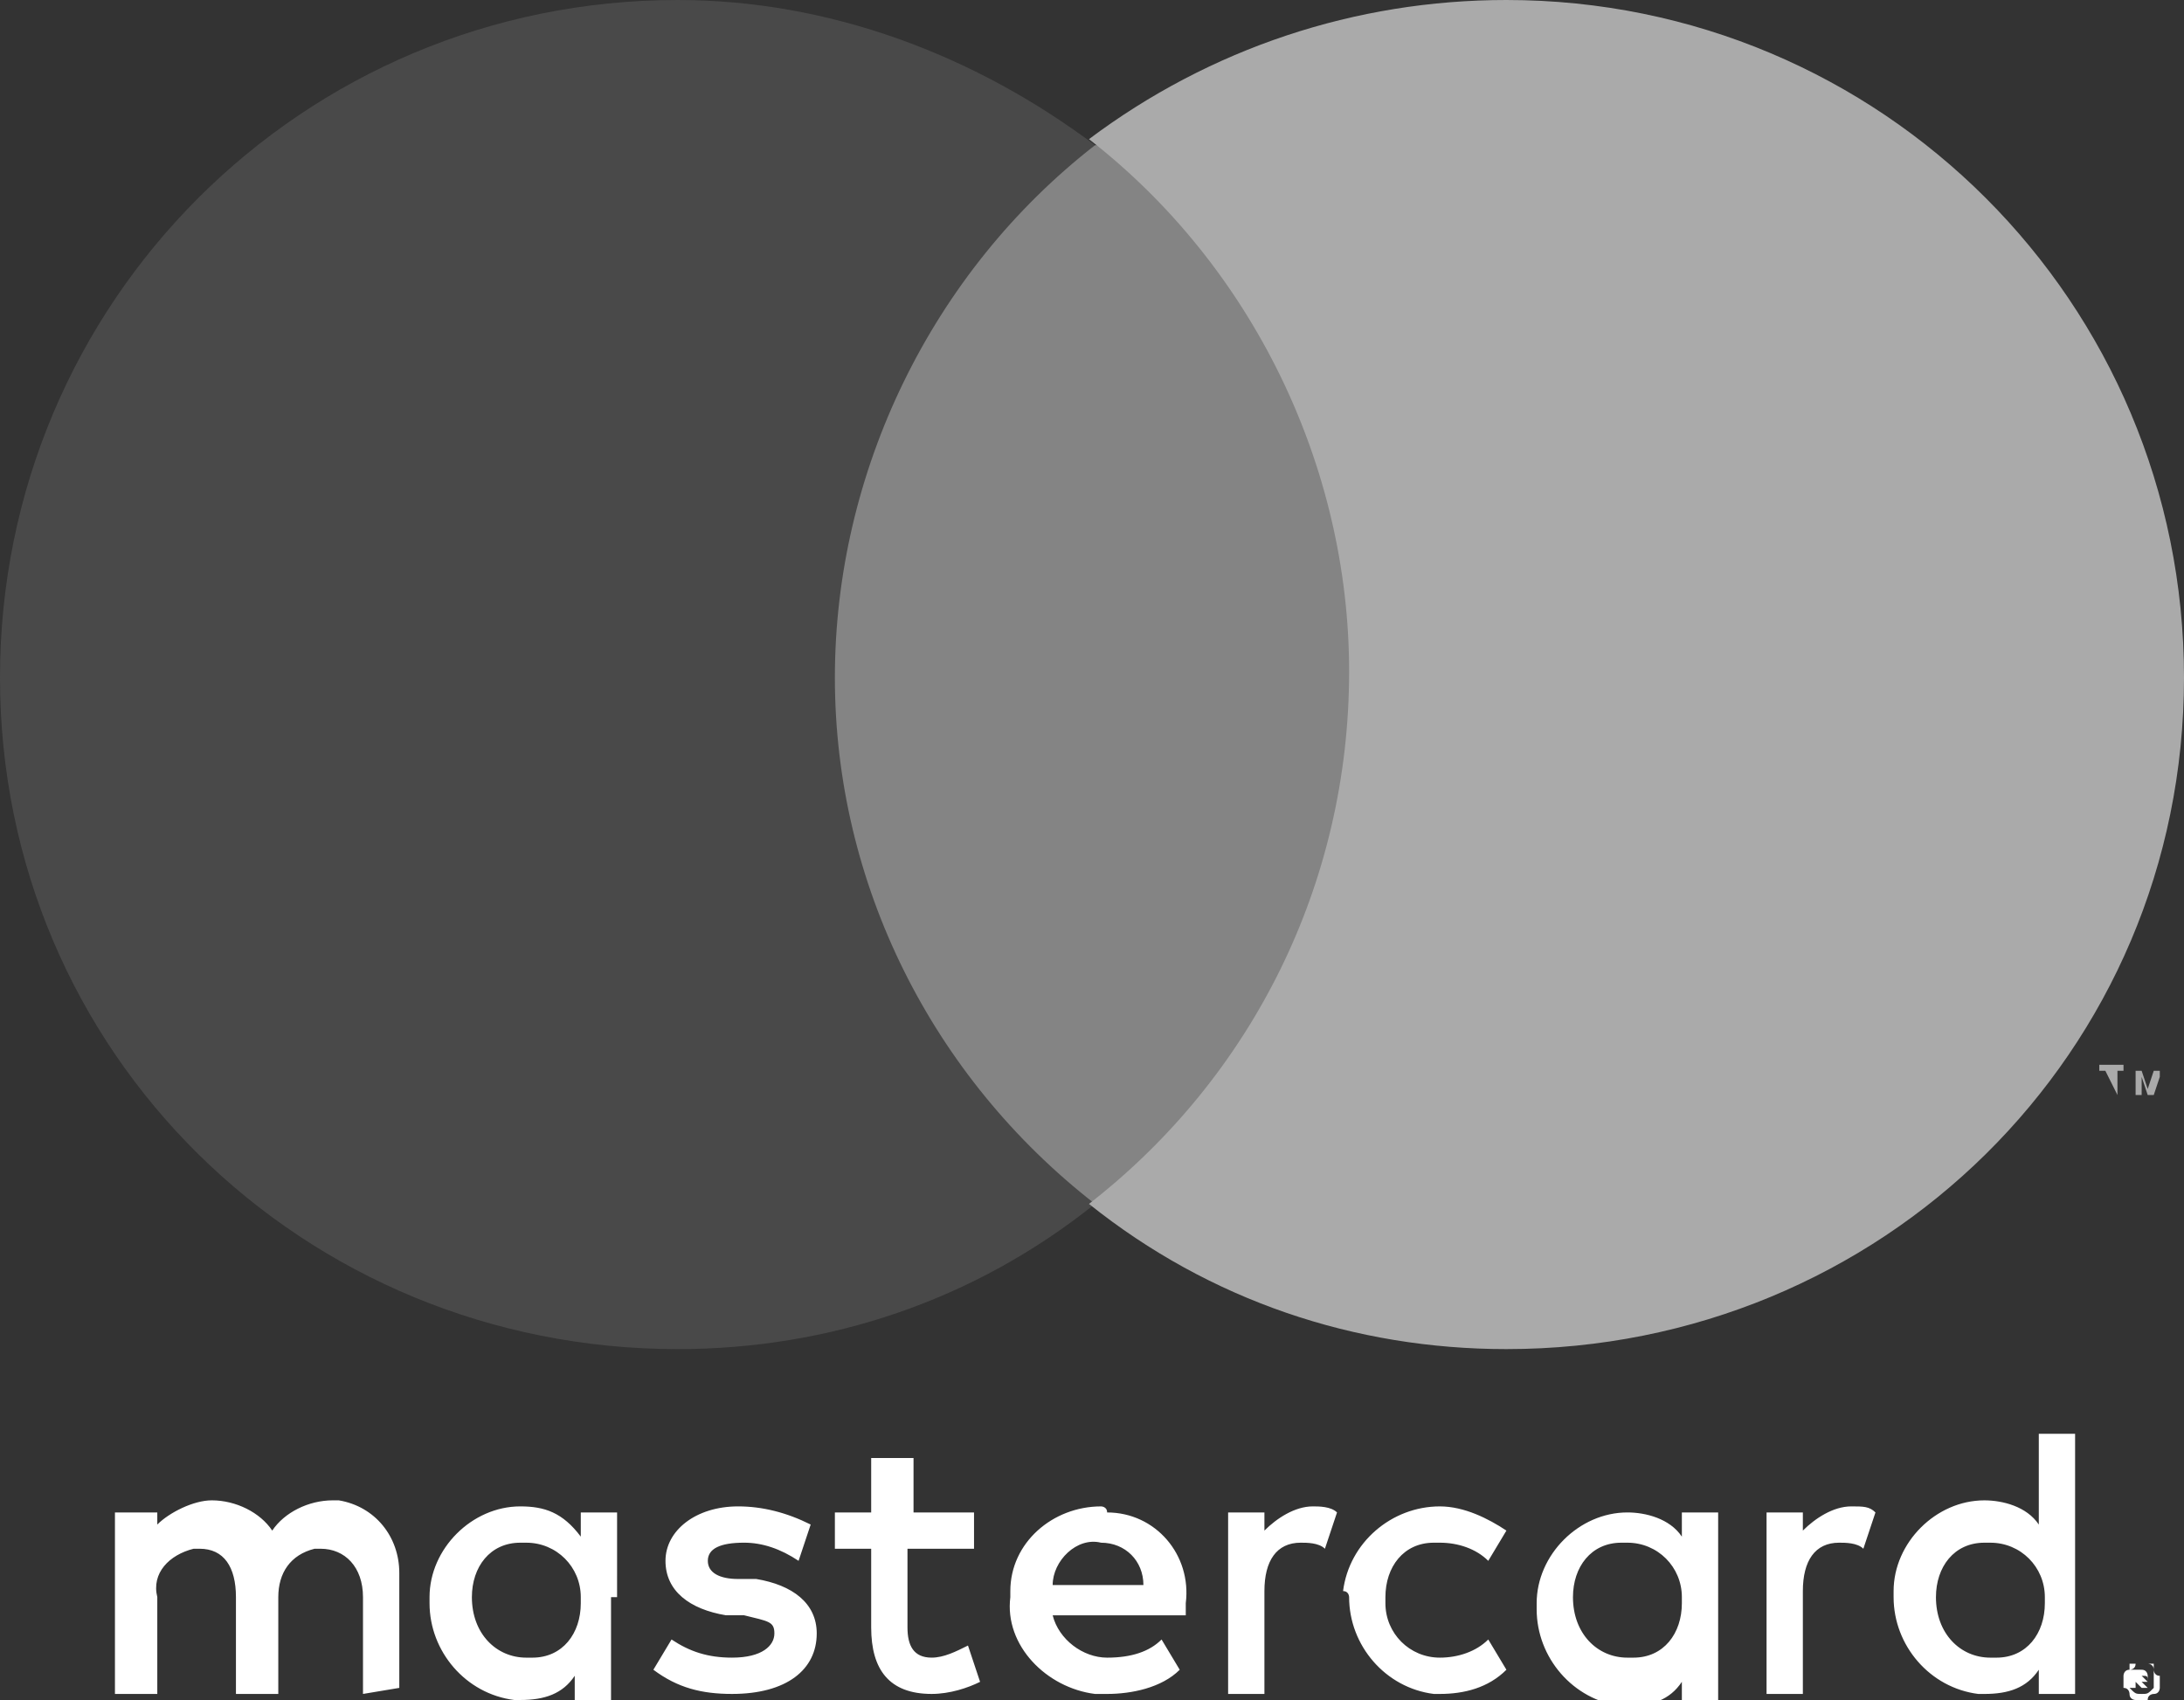
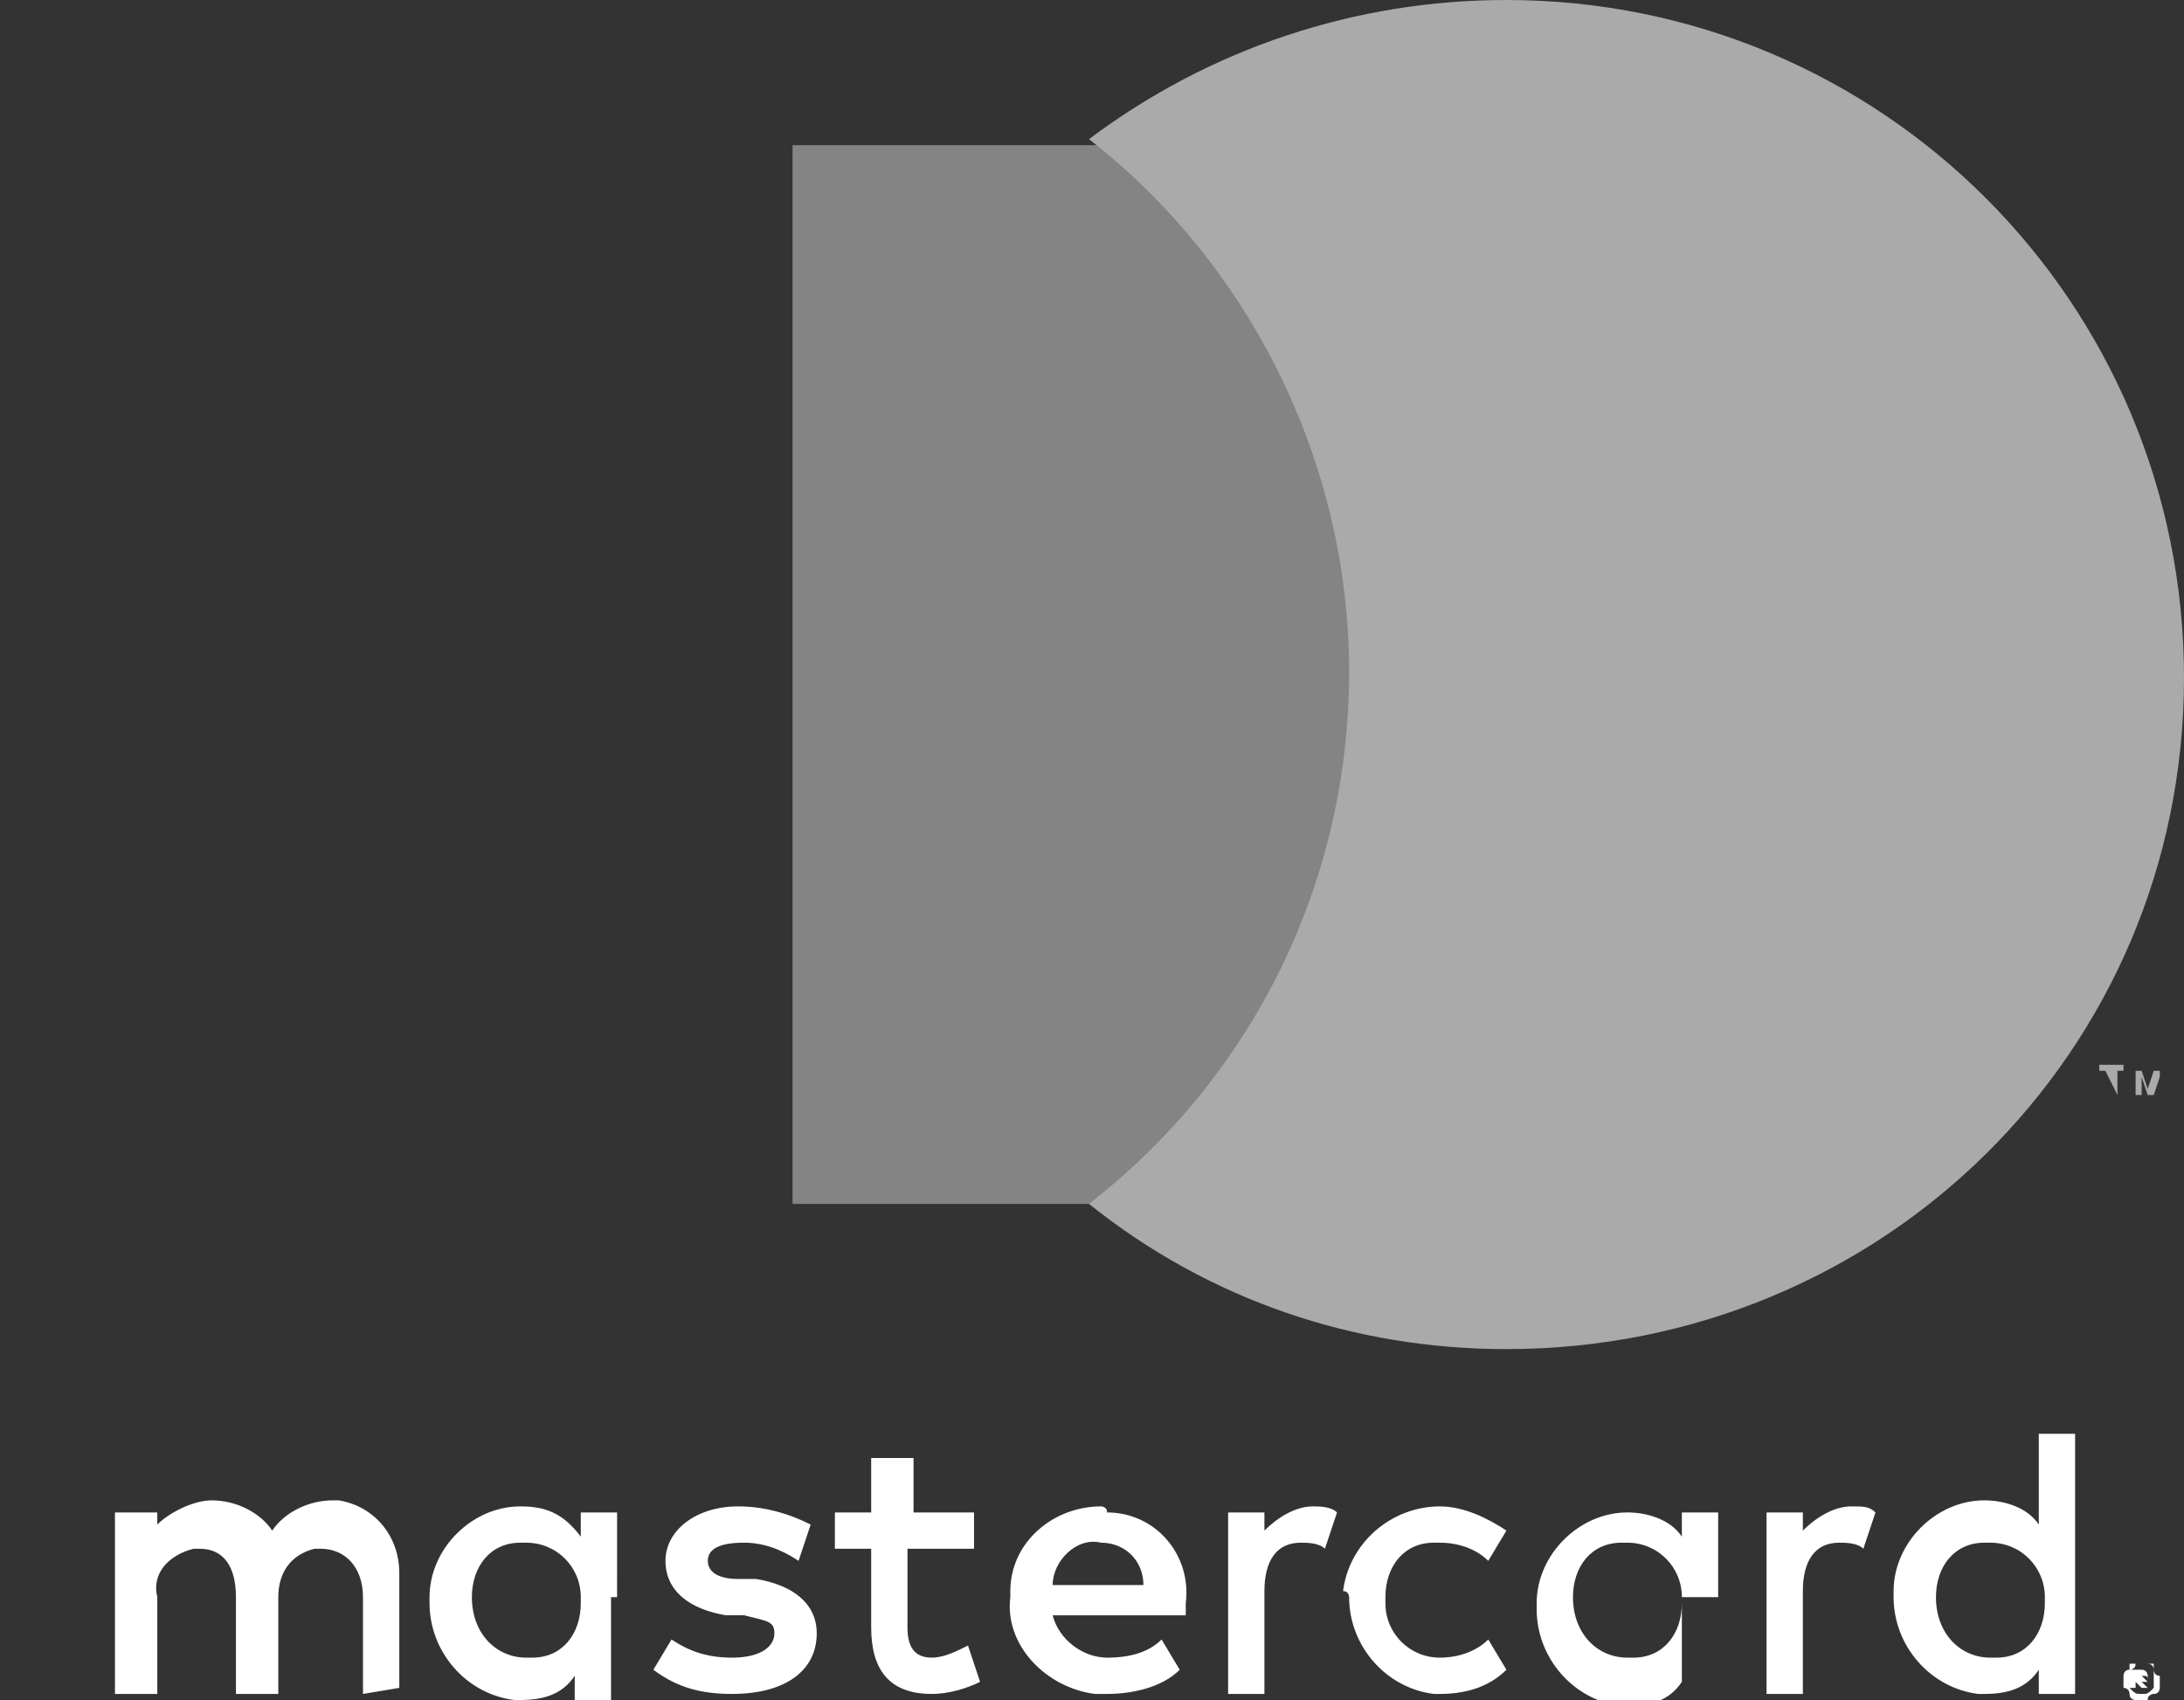
<svg xmlns="http://www.w3.org/2000/svg" viewBox="0 0 36.1 28.1" fill="#fff">
  <rect x="0" y="0" width="36.1" height="28.1" fill="#333333" stroke="none" />
-   <path d="M6.6 27.9V26c0-.6-.4-1.1-1-1.2h-.1c-.4 0-.8.2-1 .5-.2-.3-.6-.5-1-.5-.3 0-.7.2-.9.4V25h-.7v3h.7v-1.6c-.1-.4.2-.7.6-.8h.1c.4 0 .6.3.6.8V28h.7v-1.6c0-.4.2-.7.6-.8h.1c.4 0 .7.3.7.8V28l.6-.1zm9.6-2.9h-1.1v-.9h-.7v.9h-.6v.6h.6v1.3c0 .7.3 1.1 1 1.1.3 0 .6-.1.8-.2l-.2-.6c-.2.1-.4.2-.6.2-.3 0-.4-.2-.4-.5v-1.3h1.1V25zm5.5-.1c-.3 0-.6.2-.8.4V25h-.6v3h.6v-1.7c0-.5.2-.8.6-.8.1 0 .3 0 .4.1l.2-.6c-.1-.1-.3-.1-.4-.1m-8.3.3c-.4-.2-.8-.3-1.2-.3-.7 0-1.2.4-1.2.9s.4.8 1 .9h.3c.4.1.5.1.5.3 0 .2-.2.4-.7.4-.4 0-.7-.1-1-.3l-.3.5c.4.3.8.4 1.3.4.9 0 1.4-.4 1.4-1 0-.5-.4-.8-1-.9h-.3c-.3 0-.5-.1-.5-.3 0-.2.2-.3.6-.3.3 0 .6.1.9.3l.2-.6zm17.2-.3c-.3 0-.6.2-.8.4V25h-.6v3h.6v-1.7c0-.5.2-.8.6-.8.1 0 .3 0 .4.1l.2-.6c-.1-.1-.2-.1-.4-.1m-8.3 1.5c0 .8.6 1.5 1.4 1.6h.1c.4 0 .8-.1 1.1-.4l-.3-.5c-.2.2-.5.3-.8.3-.5 0-.9-.4-.9-.9v-.1c0-.5.3-.9.8-.9h.1c.3 0 .6.1.8.3l.3-.5c-.3-.2-.7-.4-1.1-.4-.8 0-1.5.6-1.6 1.4.1 0 .1.1.1.1m6.1 0V25h-.6v.4c-.2-.3-.6-.4-.9-.4-.8 0-1.5.7-1.5 1.5v.1c0 .8.6 1.5 1.4 1.6h.1c.4 0 .7-.1.9-.4v.4h.6v-1.8zm-2.4 0c0-.5.3-.9.8-.9h.1c.5 0 .9.4.9.9v.1c0 .5-.3.9-.8.9h-.1c-.5 0-.9-.4-.9-1 0 .1 0 .1 0 0m-7.8-1.5c-.8 0-1.5.6-1.5 1.4v.1c-.1.8.6 1.5 1.4 1.6h.2c.4 0 .9-.1 1.2-.4l-.3-.5c-.2.2-.5.3-.9.3s-.8-.3-.9-.7h2.2v-.2c.1-.8-.5-1.5-1.3-1.5 0-.1-.1-.1-.1-.1m0 .6c.4 0 .7.3.7.7h-1.5c0-.4.4-.8.8-.7m16.1.9v-2.7h-.6v1.5c-.2-.3-.6-.4-.9-.4-.8 0-1.5.7-1.5 1.5v.1c0 .8.6 1.5 1.4 1.6h.1c.4 0 .7-.1.9-.4v.4h.6v-1.6zm-2.3 0c0-.5.3-.9.8-.9h.1c.5 0 .9.4.9.9v.1c0 .5-.3.9-.8.9h-.1c-.5 0-.9-.4-.9-1-.1.1-.1.1 0 0m-21.8 0V25h-.6v.4c-.3-.4-.6-.5-1-.5-.8 0-1.5.7-1.5 1.5v.1c0 .8.6 1.5 1.4 1.6h.1c.4 0 .7-.1.9-.4v.4h.6v-1.7zm-2.4 0c0-.5.3-.9.8-.9h.1c.5 0 .9.4.9.9v.1c0 .5-.3.9-.8.9h-.1c-.5 0-.9-.4-.9-1 0 .1 0 .1 0 0m27.6 1.1h.1s.1 0 .1.1c0 0 0 .1.1.1v.2s0 .1-.1.1c0 0-.1 0-.1.1h-.1-.1s-.1 0-.1-.1c0 0 0-.1-.1-.1v-.1-.1s0-.1.1-.1c0 0 .1 0 .1-.1h.1m0 .5c.1 0 .1 0 0 0 .1 0 .1 0 .2-.1v-.1-.1-.1-.1h-.1-.1-.1-.1v.4c.1.1.1.1.2.1m0-.4c.1 0 .1 0 0 0 .1 0 .1.1.1.1v.1h-.1l.1.1h-.1l-.1-.1v.1h-.1v-.3h.2zm0 .1l.1.1c0-.1 0-.1-.1-.1z" />
+   <path d="M6.6 27.9V26c0-.6-.4-1.1-1-1.2h-.1c-.4 0-.8.2-1 .5-.2-.3-.6-.5-1-.5-.3 0-.7.2-.9.4V25h-.7v3h.7v-1.6c-.1-.4.2-.7.6-.8h.1c.4 0 .6.3.6.8V28h.7v-1.6c0-.4.2-.7.6-.8h.1c.4 0 .7.3.7.8V28l.6-.1zm9.6-2.9h-1.1v-.9h-.7v.9h-.6v.6h.6v1.3c0 .7.3 1.1 1 1.1.3 0 .6-.1.8-.2l-.2-.6c-.2.1-.4.2-.6.2-.3 0-.4-.2-.4-.5v-1.3h1.1V25zm5.5-.1c-.3 0-.6.2-.8.4V25h-.6v3h.6v-1.7c0-.5.2-.8.6-.8.1 0 .3 0 .4.1l.2-.6c-.1-.1-.3-.1-.4-.1m-8.3.3c-.4-.2-.8-.3-1.2-.3-.7 0-1.2.4-1.2.9s.4.8 1 .9h.3c.4.1.5.1.5.3 0 .2-.2.4-.7.4-.4 0-.7-.1-1-.3l-.3.5c.4.3.8.4 1.3.4.9 0 1.4-.4 1.4-1 0-.5-.4-.8-1-.9h-.3c-.3 0-.5-.1-.5-.3 0-.2.2-.3.6-.3.3 0 .6.1.9.3l.2-.6zm17.2-.3c-.3 0-.6.2-.8.4V25h-.6v3h.6v-1.7c0-.5.2-.8.6-.8.1 0 .3 0 .4.1l.2-.6c-.1-.1-.2-.1-.4-.1m-8.3 1.5c0 .8.6 1.5 1.4 1.6h.1c.4 0 .8-.1 1.1-.4l-.3-.5c-.2.2-.5.3-.8.3-.5 0-.9-.4-.9-.9v-.1c0-.5.3-.9.8-.9h.1c.3 0 .6.1.8.3l.3-.5c-.3-.2-.7-.4-1.1-.4-.8 0-1.5.6-1.6 1.4.1 0 .1.1.1.1m6.1 0V25h-.6v.4c-.2-.3-.6-.4-.9-.4-.8 0-1.5.7-1.5 1.5v.1c0 .8.6 1.5 1.4 1.6h.1c.4 0 .7-.1.9-.4v.4v-1.8zm-2.4 0c0-.5.3-.9.8-.9h.1c.5 0 .9.4.9.9v.1c0 .5-.3.9-.8.9h-.1c-.5 0-.9-.4-.9-1 0 .1 0 .1 0 0m-7.8-1.5c-.8 0-1.5.6-1.5 1.4v.1c-.1.8.6 1.5 1.4 1.6h.2c.4 0 .9-.1 1.2-.4l-.3-.5c-.2.2-.5.3-.9.3s-.8-.3-.9-.7h2.2v-.2c.1-.8-.5-1.5-1.3-1.5 0-.1-.1-.1-.1-.1m0 .6c.4 0 .7.3.7.7h-1.5c0-.4.4-.8.8-.7m16.1.9v-2.7h-.6v1.5c-.2-.3-.6-.4-.9-.4-.8 0-1.5.7-1.5 1.5v.1c0 .8.6 1.5 1.4 1.6h.1c.4 0 .7-.1.9-.4v.4h.6v-1.6zm-2.3 0c0-.5.3-.9.8-.9h.1c.5 0 .9.4.9.9v.1c0 .5-.3.9-.8.9h-.1c-.5 0-.9-.4-.9-1-.1.1-.1.1 0 0m-21.8 0V25h-.6v.4c-.3-.4-.6-.5-1-.5-.8 0-1.5.7-1.5 1.5v.1c0 .8.6 1.5 1.4 1.6h.1c.4 0 .7-.1.9-.4v.4h.6v-1.7zm-2.4 0c0-.5.3-.9.8-.9h.1c.5 0 .9.4.9.9v.1c0 .5-.3.9-.8.9h-.1c-.5 0-.9-.4-.9-1 0 .1 0 .1 0 0m27.6 1.1h.1s.1 0 .1.1c0 0 0 .1.1.1v.2s0 .1-.1.1c0 0-.1 0-.1.1h-.1-.1s-.1 0-.1-.1c0 0 0-.1-.1-.1v-.1-.1s0-.1.1-.1c0 0 .1 0 .1-.1h.1m0 .5c.1 0 .1 0 0 0 .1 0 .1 0 .2-.1v-.1-.1-.1-.1h-.1-.1-.1-.1v.4c.1.1.1.1.2.1m0-.4c.1 0 .1 0 0 0 .1 0 .1.1.1.1v.1h-.1l.1.1h-.1l-.1-.1v.1h-.1v-.3h.2zm0 .1l.1.1c0-.1 0-.1-.1-.1z" />
  <path d="M22.9 19.9h-9.8V2.4h9.8v17.5z" fill="#848484" />
-   <path d="M13.8 11.2c0-3.4 1.6-6.7 4.3-8.8C16.1.9 13.7 0 11.2 0 5 0 0 5 0 11.2c0 6.2 5 11.1 11.2 11.1 2.5 0 4.9-.8 6.9-2.4-2.7-2.1-4.3-5.3-4.3-8.7" fill="#494949" />
  <path d="M36.1 11.2c0 6.2-5 11.1-11.2 11.1-2.5 0-4.9-.8-6.9-2.4 2.7-2.1 4.3-5.3 4.3-8.8 0-3.4-1.6-6.7-4.3-8.8C20 .8 22.4 0 24.9 0c6.2 0 11.2 5 11.2 11.2M35 18.1v-.4h.1v-.1h-.4v.1h.1l.2.4zm.7 0v-.4h-.1l-.1.3-.1-.3h-.1v.4h.1v-.3l.1.3h.1l.1-.3v.3z" fill="#aaa" />
</svg>